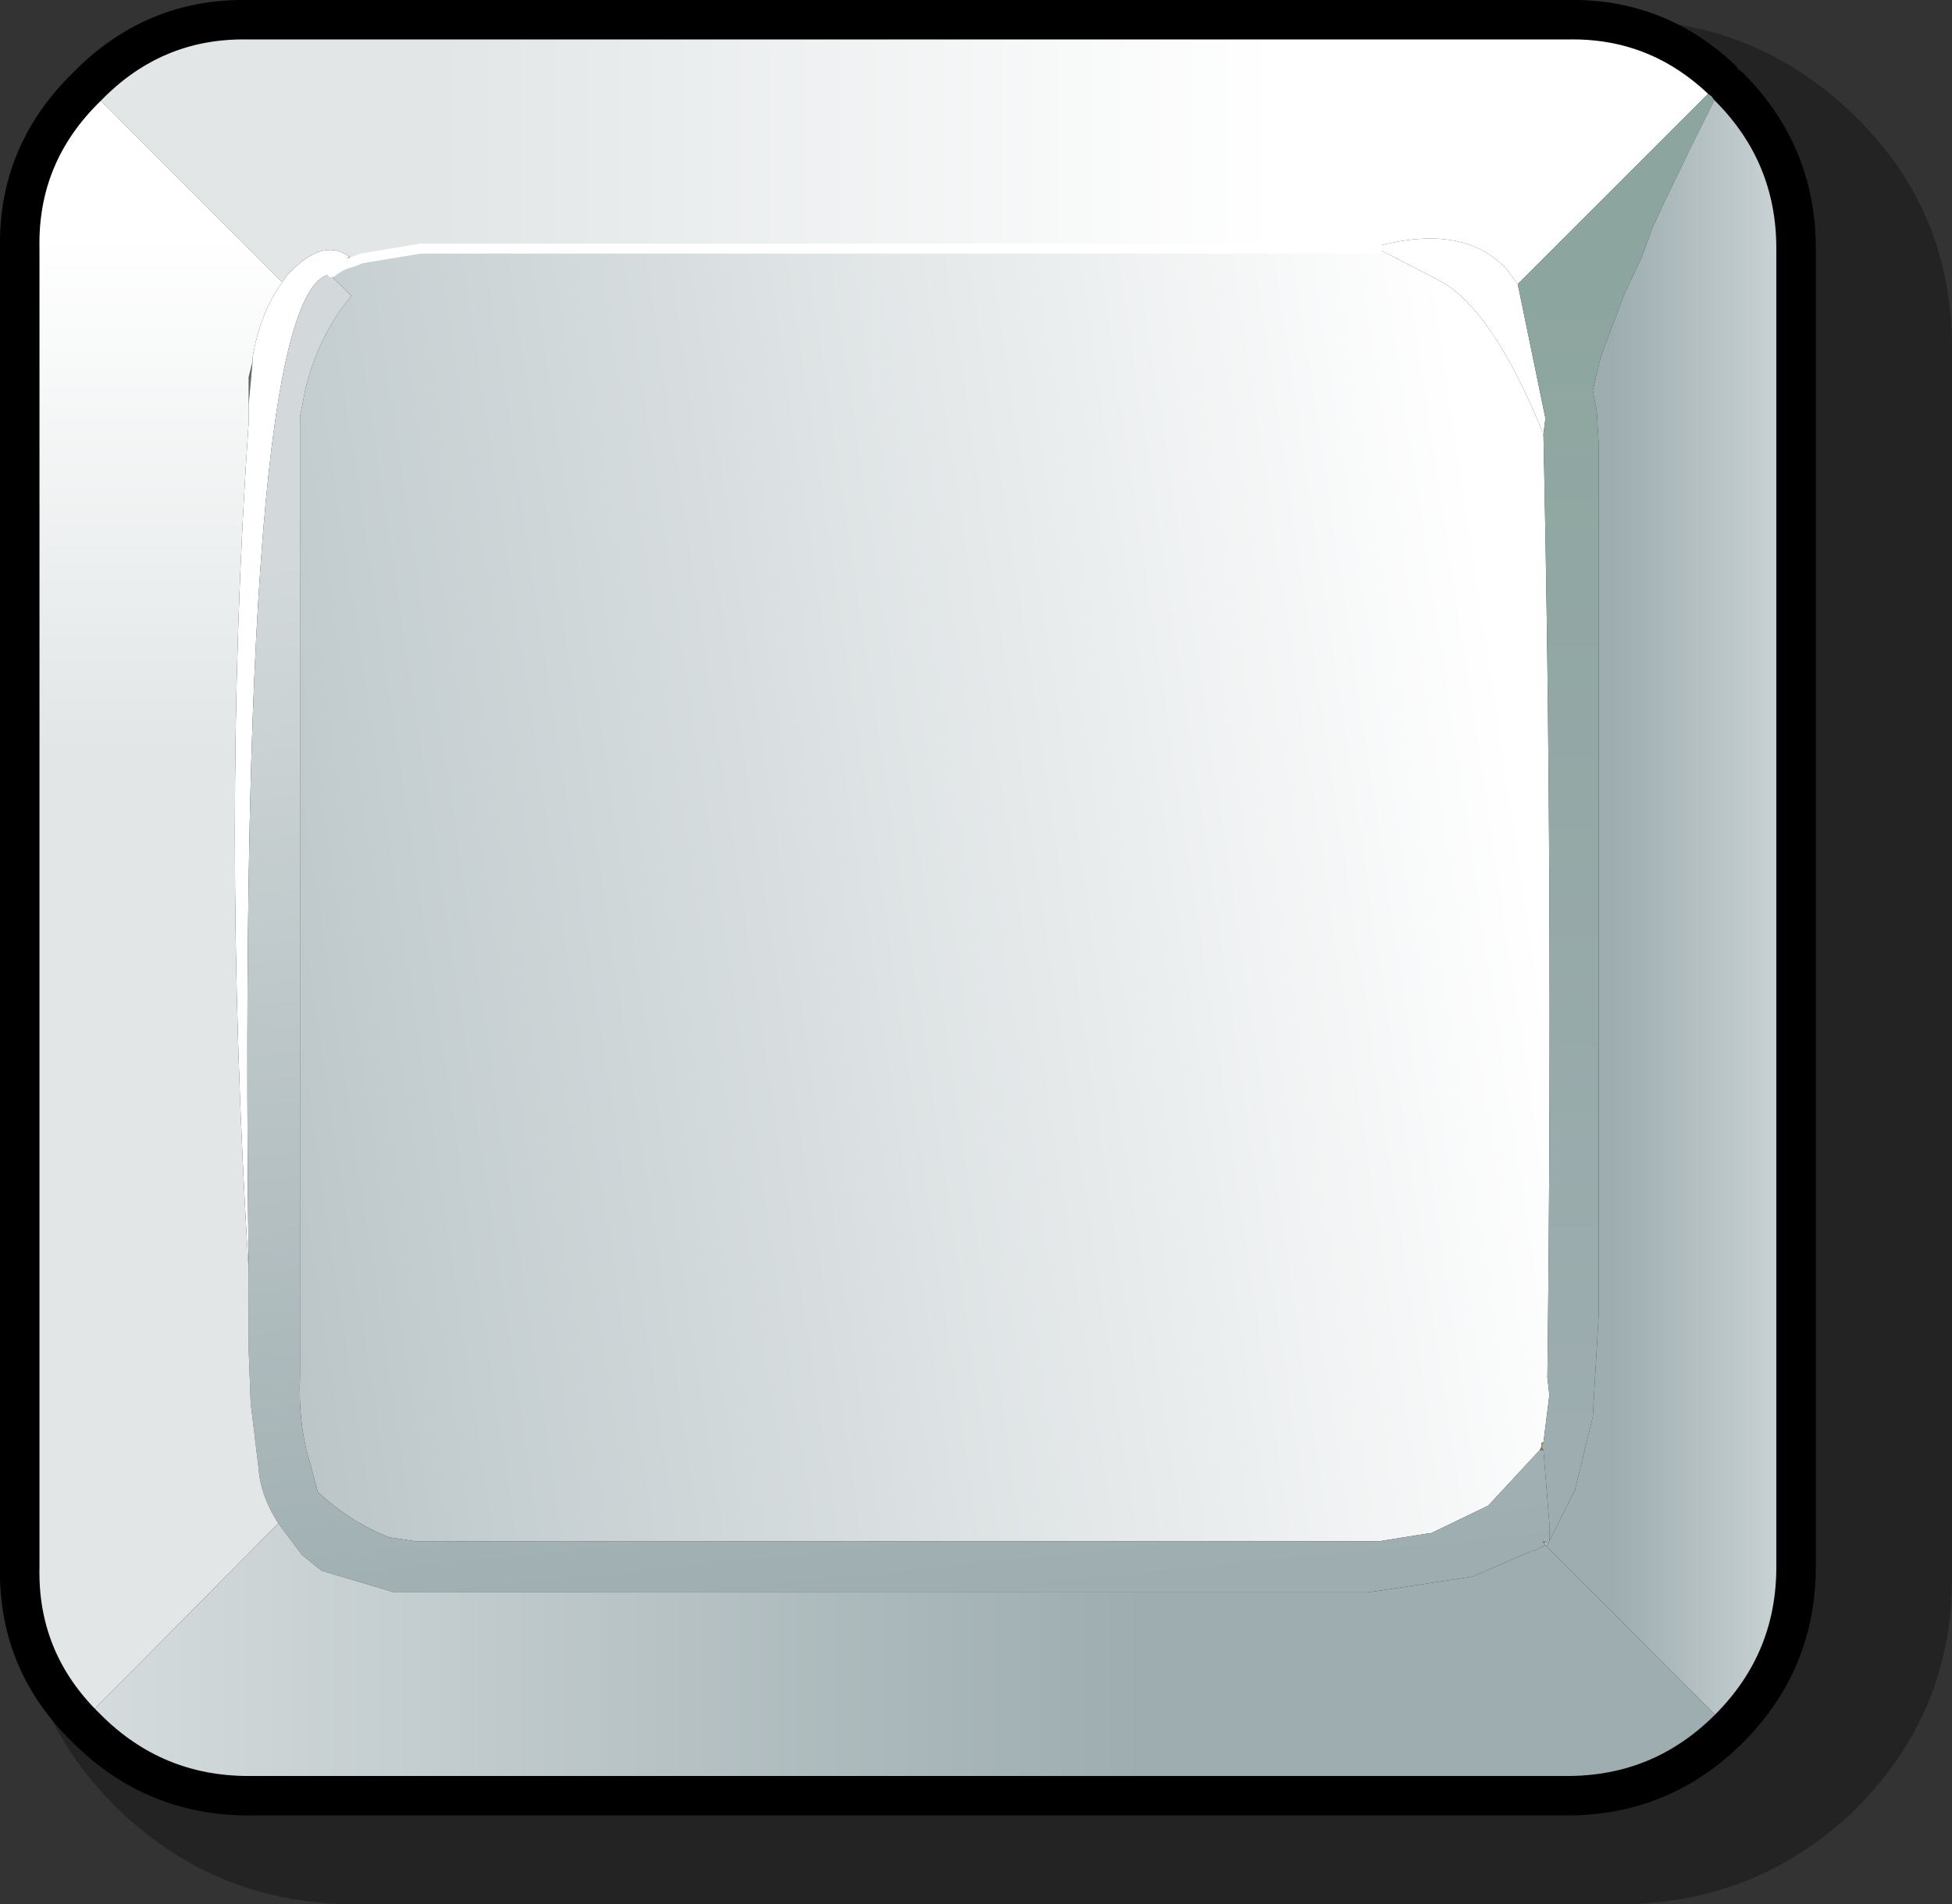
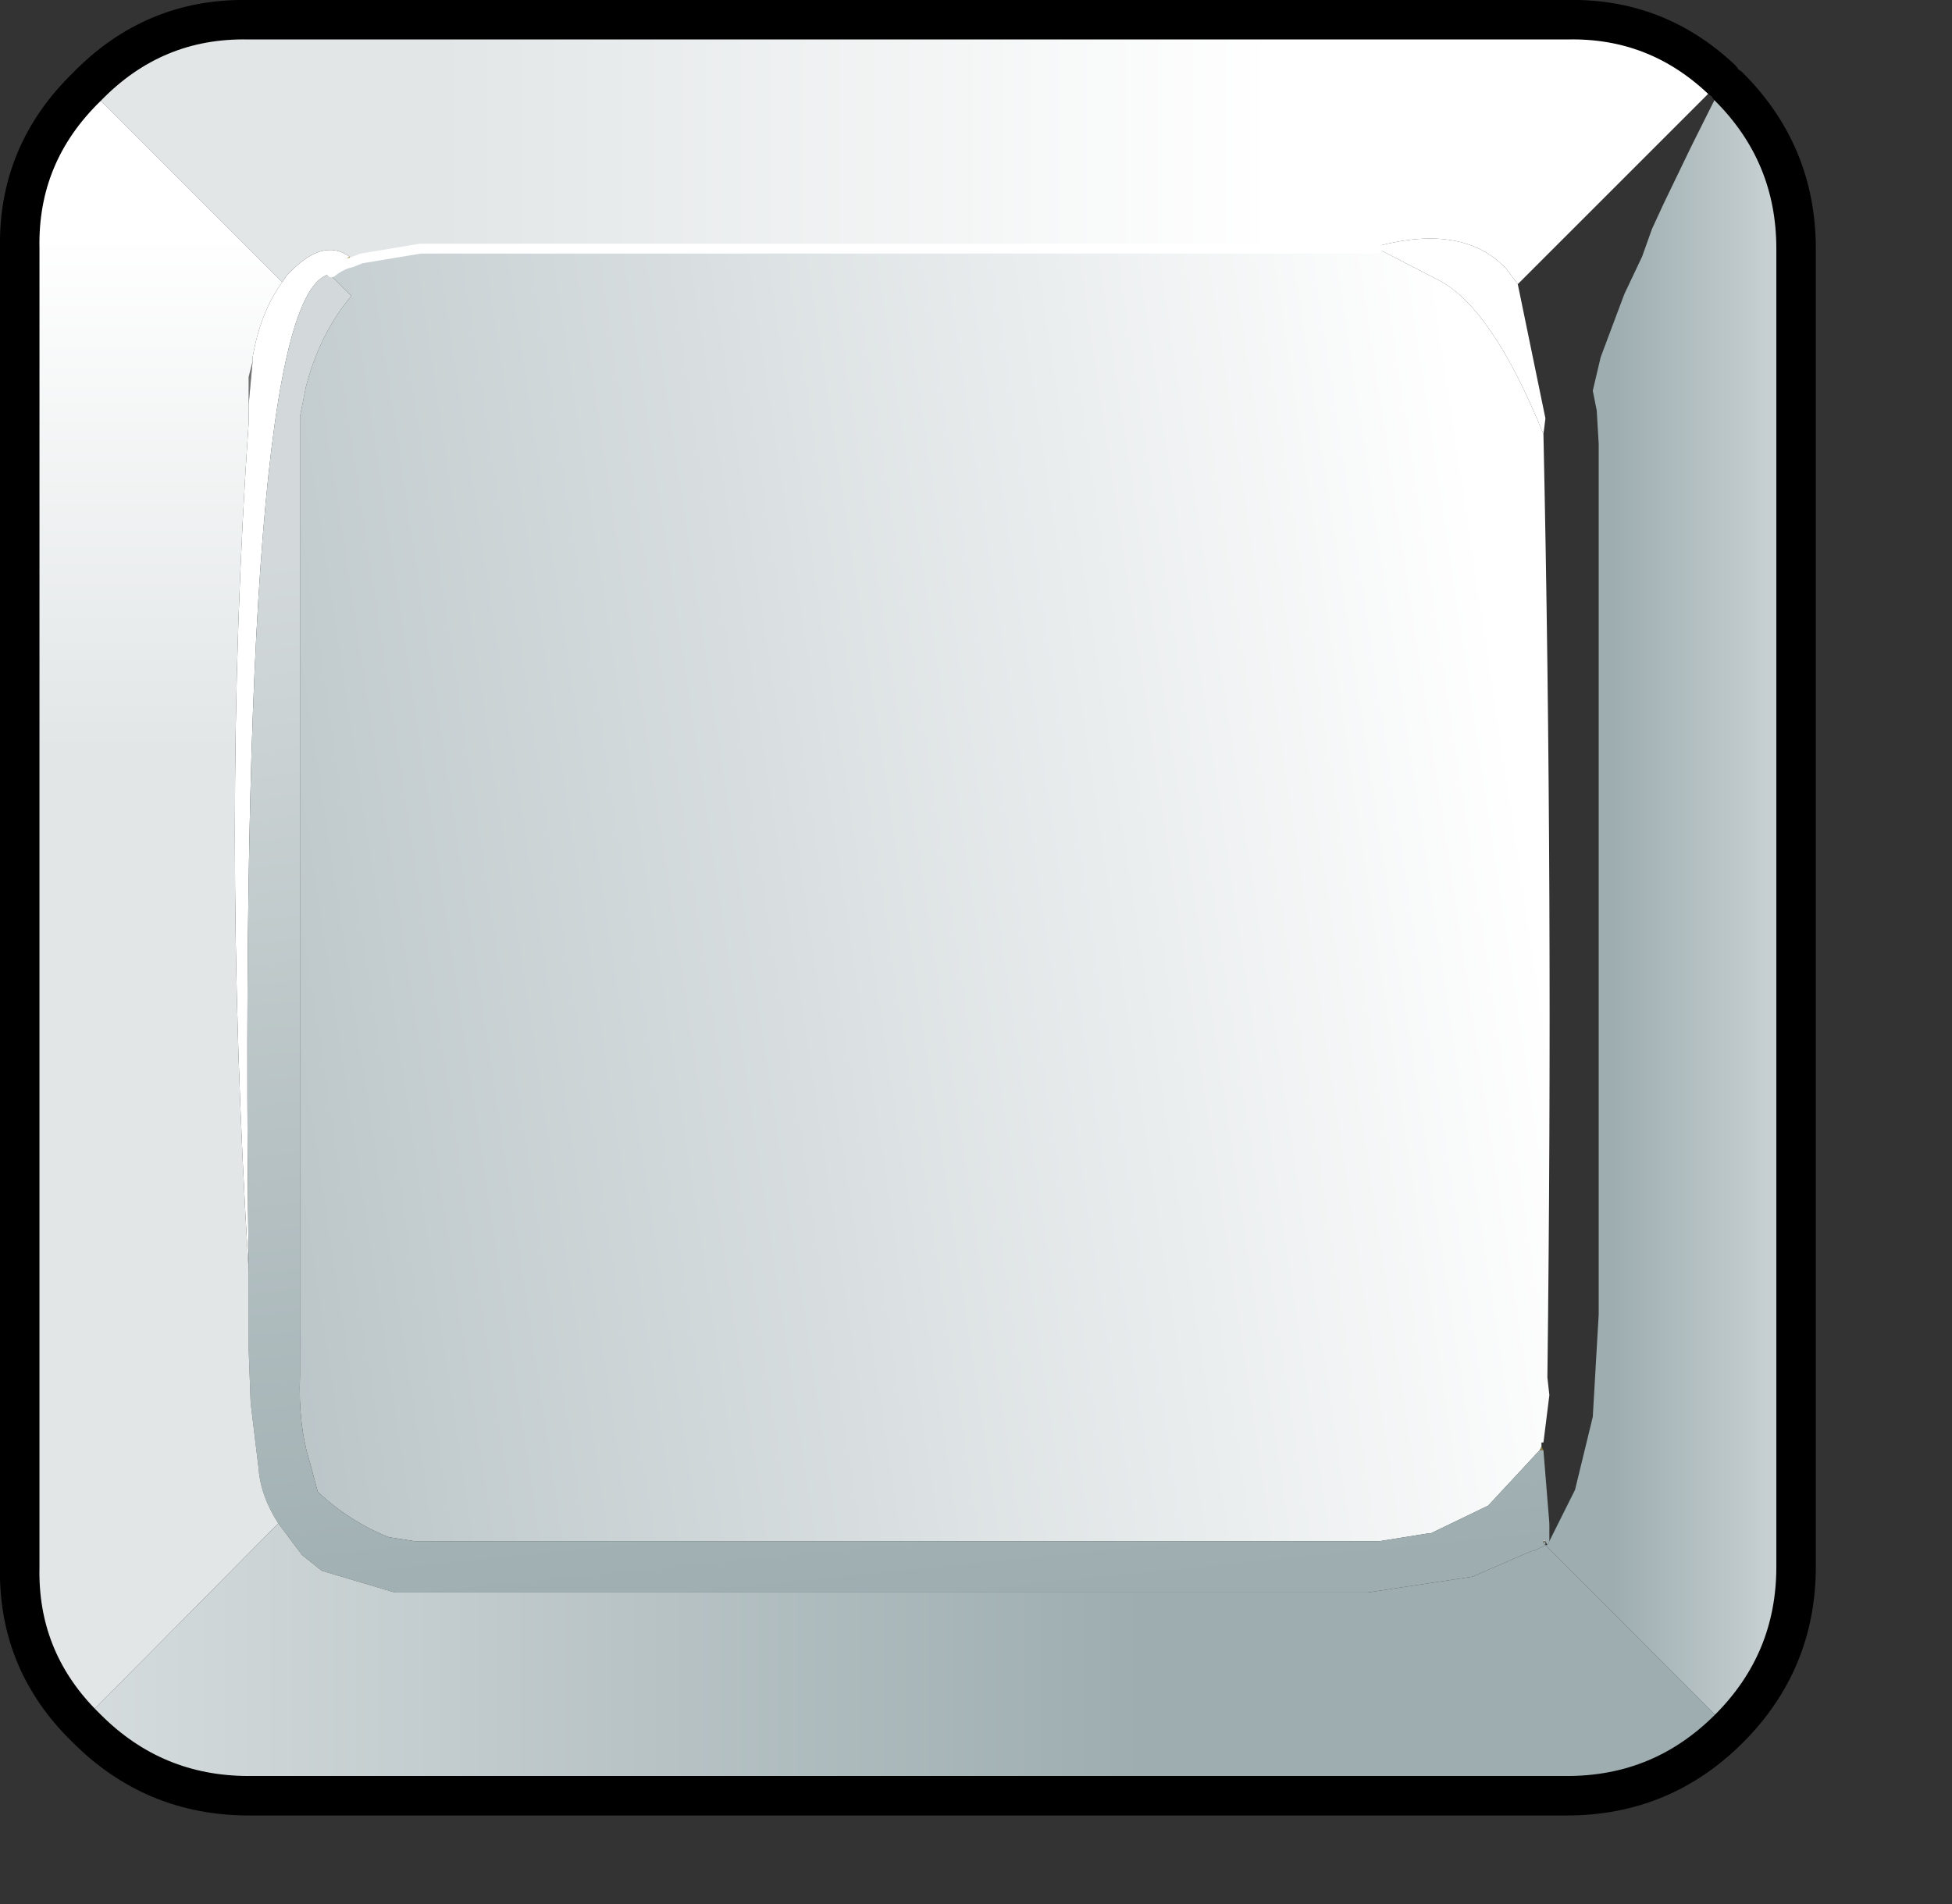
<svg xmlns="http://www.w3.org/2000/svg" height="48.25px" width="49.45px">
  <rect width="100%" height="100%" fill="#333333" stroke="none" />
  <g transform="matrix(1.0, 0.0, 0.0, 1.0, 0.5, 0.5)">
-     <path d="M46.5 2.45 Q48.95 4.85 48.95 8.3 L48.95 39.5 Q48.95 42.9 46.5 45.35 44.0 47.75 40.5 47.75 L8.5 47.75 Q5.0 47.75 2.5 45.35 0.0 42.9 0.0 39.5 L0.0 8.3 Q0.0 4.85 2.5 2.45 5.0 0.0 8.5 0.0 L40.5 0.0 Q44.0 0.0 46.5 2.45" fill="#000000" fill-opacity="0.314" fill-rule="evenodd" stroke="none" />
    <path d="M6.75 6.5 Q7.65 5.5 8.35 6.0 L7.9 6.4 7.85 6.45 Q5.5 6.95 5.8 31.7 5.1 20.3 5.8 10.2 L5.8 9.75 5.9 8.65 5.9 8.55 Q6.1 7.4 6.65 6.65 L6.75 6.5 M34.35 5.75 Q36.55 5.15 37.65 6.3 L37.95 6.7 38.65 10.1 38.6 10.5 Q37.3 7.3 35.95 6.6 L34.4 5.8 34.35 5.75" fill="#ffffff" fill-rule="evenodd" stroke="none" />
    <path d="M43.1 1.5 L43.15 1.55 43.05 1.6 43.1 1.5" fill="#ab9c5a" fill-rule="evenodd" stroke="none" />
    <path d="M43.15 1.55 L43.2 1.5 43.2 1.55 43.15 1.6 43.15 1.55 M38.6 38.6 L38.6 38.55 38.65 38.55 38.6 38.6" fill="#685c37" fill-rule="evenodd" stroke="none" />
    <path d="M38.5 36.25 L38.55 36.15 38.6 36.25 38.5 36.25" fill="#887a46" fill-rule="evenodd" stroke="none" />
    <path d="M5.8 9.75 L5.8 9.05 5.9 8.65 5.8 9.75" fill="#ffffff" fill-opacity="0.302" fill-rule="evenodd" stroke="none" />
    <path d="M1.7 1.7 Q3.4 -0.05 5.8 0.0 L39.2 0.0 Q41.45 -0.05 43.1 1.5 L43.05 1.6 37.95 6.7 37.65 6.3 Q36.55 5.15 34.35 5.75 L34.35 5.8 10.15 5.8 8.65 6.05 8.4 6.15 8.35 6.0 Q7.65 5.5 6.75 6.5 L6.65 6.65 1.7 1.7" fill="url(#gradient0)" fill-rule="evenodd" stroke="none" />
    <path d="M6.65 6.65 L6.75 6.5 6.65 6.65 M8.35 6.0 L8.4 6.15 Q8.15 6.2 7.9 6.4 L8.35 6.0 M34.35 5.8 L34.35 5.75 34.4 5.8 34.35 5.8" fill="url(#gradient1)" fill-rule="evenodd" stroke="none" />
    <path d="M8.4 6.15 L8.65 6.05 10.15 5.8 34.35 5.8 34.4 5.8 35.95 6.6 Q37.3 7.3 38.6 10.5 38.85 22.1 38.7 34.4 L38.75 34.85 38.6 36.05 38.55 36.05 38.55 36.15 38.5 36.25 37.2 37.65 35.75 38.35 35.7 38.35 34.45 38.55 10.0 38.55 9.35 38.45 Q8.35 38.05 7.55 37.3 L7.35 36.55 Q7.05 35.6 7.1 34.35 L7.1 10.05 7.25 9.3 Q7.6 7.95 8.4 7.0 L7.85 6.45 7.9 6.4 Q8.15 6.2 8.4 6.15" fill="url(#gradient2)" fill-rule="evenodd" stroke="none" />
-     <path d="M37.95 6.7 L43.05 1.6 43.15 1.55 43.15 1.6 42.35 3.2 41.65 4.65 41.35 5.3 41.1 6.0 40.65 6.95 40.05 8.55 39.85 9.4 39.95 9.9 40.0 10.75 40.0 32.2 40.0 32.8 39.85 35.4 39.4 37.25 38.75 38.55 38.75 38.1 38.6 36.25 38.55 36.15 38.6 36.05 38.75 34.85 38.7 34.4 Q38.85 22.1 38.6 10.5 L38.65 10.1 37.95 6.7" fill="url(#gradient3)" fill-rule="evenodd" stroke="none" />
    <path d="M43.3 1.7 Q45.0 3.4 45.0 5.8 L45.0 39.2 Q45.0 41.6 43.3 43.3 L38.65 38.65 38.6 38.6 38.65 38.6 38.6 38.6 38.65 38.55 38.65 38.6 38.65 38.65 38.7 38.65 38.75 38.55 39.4 37.25 39.85 35.4 40.0 32.8 40.0 32.2 40.0 10.75 39.95 9.9 39.85 9.4 40.05 8.55 40.65 6.95 41.1 6.0 41.35 5.3 41.65 4.65 42.35 3.2 43.15 1.6 43.3 1.7" fill="url(#gradient4)" fill-rule="evenodd" stroke="none" />
-     <path d="M43.2 1.55 L43.3 1.7 43.15 1.6 43.2 1.55 M38.55 36.15 L38.55 36.05 38.6 36.05 38.55 36.15" fill="url(#gradient5)" fill-rule="evenodd" stroke="none" />
    <path d="M38.75 38.55 L38.7 38.65 38.65 38.55 38.6 38.5 38.6 38.55 38.6 38.6 38.65 38.6 38.6 38.6 38.65 38.65 38.35 38.8 38.3 38.8 36.8 39.45 34.15 39.85 12.7 39.85 12.1 39.85 9.5 39.85 7.65 39.3 7.15 38.9 6.55 38.1 Q6.1 37.4 6.05 36.7 L5.85 35.05 5.8 33.7 5.8 32.95 5.8 31.7 Q5.5 6.95 7.85 6.45 L8.4 7.0 Q7.6 7.95 7.25 9.3 L7.1 10.05 7.1 34.35 Q7.05 35.6 7.35 36.55 L7.55 37.3 Q8.35 38.05 9.35 38.45 L10.0 38.55 34.45 38.55 35.7 38.35 35.75 38.35 37.2 37.65 38.5 36.25 38.6 36.25 38.75 38.1 38.75 38.55" fill="url(#gradient6)" fill-rule="evenodd" stroke="none" />
-     <path d="M38.7 38.65 L38.65 38.65 38.65 38.6 38.65 38.55 38.7 38.65" fill="url(#gradient7)" fill-rule="evenodd" stroke="none" />
    <path d="M38.6 38.55 L38.6 38.5 38.65 38.55 38.6 38.55" fill="url(#gradient8)" fill-rule="evenodd" stroke="none" />
    <path d="M1.55 43.15 Q-0.05 41.5 0.0 39.2 L0.0 5.8 Q-0.05 3.4 1.7 1.7 L6.65 6.65 Q6.1 7.4 5.9 8.55 L5.9 8.65 5.8 9.05 5.8 9.75 5.8 10.2 Q5.1 20.3 5.8 31.7 L5.8 32.95 5.8 33.7 5.85 35.05 6.05 36.7 Q6.1 37.4 6.55 38.1 L1.55 43.15" fill="url(#gradient9)" fill-rule="evenodd" stroke="none" />
    <path d="M43.3 43.3 Q41.6 45.0 39.2 45.0 L5.8 45.0 Q3.4 45.0 1.7 43.3 L1.55 43.15 6.55 38.1 7.15 38.9 7.65 39.3 9.5 39.85 12.1 39.85 12.7 39.85 34.15 39.85 36.8 39.45 38.3 38.8 38.35 38.8 38.65 38.65 43.3 43.3" fill="url(#gradient10)" fill-rule="evenodd" stroke="none" />
    <path d="M8.4 6.15 L8.65 6.05 10.15 5.8 34.35 5.8 34.4 5.8 M7.9 6.4 Q8.15 6.2 8.4 6.15" fill="none" stroke="#ffffff" stroke-linecap="round" stroke-linejoin="round" stroke-width="0.25" />
    <path d="M1.7 1.7 Q3.4 -0.05 5.8 0.0 L39.2 0.0 Q41.45 -0.05 43.1 1.5 M43.3 1.7 Q45.0 3.4 45.0 5.8 L45.0 39.2 Q45.0 41.6 43.3 43.3 41.6 45.0 39.2 45.0 L5.8 45.0 Q3.4 45.0 1.7 43.3 L1.55 43.15 Q-0.05 41.5 0.0 39.2 L0.0 5.8 Q-0.05 3.4 1.7 1.7" fill="none" stroke="#000000" stroke-linecap="round" stroke-linejoin="round" stroke-width="1.0" />
  </g>
  <defs>
    <linearGradient gradientTransform="matrix(0.013, 0.0, 0.0, 0.004, 21.2, 3.35)" gradientUnits="userSpaceOnUse" id="gradient0" spreadMethod="pad" x1="-819.2" x2="819.2">
      <stop offset="0.0" stop-color="#e2e6e7" />
      <stop offset="1.0" stop-color="#ffffff" />
    </linearGradient>
    <linearGradient gradientTransform="matrix(-0.025, 0.0, 0.0, -0.014, 22.4, 11.15)" gradientUnits="userSpaceOnUse" id="gradient1" spreadMethod="pad" x1="-819.2" x2="819.2">
      <stop offset="0.0" stop-color="#ab9c5a" />
      <stop offset="1.0" stop-color="#e0cc76" />
    </linearGradient>
    <linearGradient gradientTransform="matrix(0.025, -0.004, 0.003, 0.02, 17.05, 19.7)" gradientUnits="userSpaceOnUse" id="gradient2" spreadMethod="pad" x1="-819.2" x2="819.2">
      <stop offset="0.0" stop-color="#aab7bb" />
      <stop offset="1.0" stop-color="#ffffff" />
    </linearGradient>
    <linearGradient gradientTransform="matrix(0.0, -0.018, 0.003, 0.0, 40.55, 21.4)" gradientUnits="userSpaceOnUse" id="gradient3" spreadMethod="pad" x1="-819.2" x2="819.2">
      <stop offset="0.0" stop-color="#9dadb0" />
      <stop offset="1.0" stop-color="#8da59f" />
    </linearGradient>
    <linearGradient gradientTransform="matrix(0.004, 0.0, 0.0, 0.025, 43.65, 22.45)" gradientUnits="userSpaceOnUse" id="gradient4" spreadMethod="pad" x1="-819.2" x2="819.2">
      <stop offset="0.0" stop-color="#9dadb0" />
      <stop offset="1.0" stop-color="#e2e6e7" />
    </linearGradient>
    <linearGradient gradientTransform="matrix(-0.004, 0.0, 0.0, -0.025, 41.55, 22.4)" gradientUnits="userSpaceOnUse" id="gradient5" spreadMethod="pad" x1="-819.2" x2="819.2">
      <stop offset="0.0" stop-color="#807242" />
      <stop offset="1.0" stop-color="#ab9c5a" />
      <stop offset="1.0" stop-color="#ab9c5a" />
    </linearGradient>
    <linearGradient gradientTransform="matrix(-0.002, -0.017, 0.02, -0.002, 21.4, 26.3)" gradientUnits="userSpaceOnUse" id="gradient6" spreadMethod="pad" x1="-819.2" x2="819.2">
      <stop offset="0.0" stop-color="#9dadb0" />
      <stop offset="1.0" stop-color="#d3d9da" />
    </linearGradient>
    <linearGradient gradientTransform="matrix(0.0, 0.017, -0.003, 0.0, 40.55, 21.05)" gradientUnits="userSpaceOnUse" id="gradient7" spreadMethod="pad" x1="-819.2" x2="819.2">
      <stop offset="0.0" stop-color="#9dadb0" />
      <stop offset="1.0" stop-color="#d3d9da" />
    </linearGradient>
    <linearGradient gradientTransform="matrix(0.0, 0.014, -0.003, 0.0, 40.7, 17.85)" gradientUnits="userSpaceOnUse" id="gradient8" spreadMethod="pad" x1="-819.2" x2="819.2">
      <stop offset="0.0" stop-color="#9dadb0" />
      <stop offset="1.0" stop-color="#e2e6e7" />
    </linearGradient>
    <linearGradient gradientTransform="matrix(0.0, -0.008, 0.004, 0.0, 3.45, 12.0)" gradientUnits="userSpaceOnUse" id="gradient9" spreadMethod="pad" x1="-819.2" x2="819.2">
      <stop offset="0.0" stop-color="#e2e6e7" />
      <stop offset="1.0" stop-color="#ffffff" />
    </linearGradient>
    <linearGradient gradientTransform="matrix(-0.02, 0.0, 0.0, -0.004, 12.1, 39.85)" gradientUnits="userSpaceOnUse" id="gradient10" spreadMethod="pad" x1="-819.2" x2="819.2">
      <stop offset="0.0" stop-color="#9dadb0" />
      <stop offset="1.0" stop-color="#e2e6e7" />
    </linearGradient>
  </defs>
</svg>